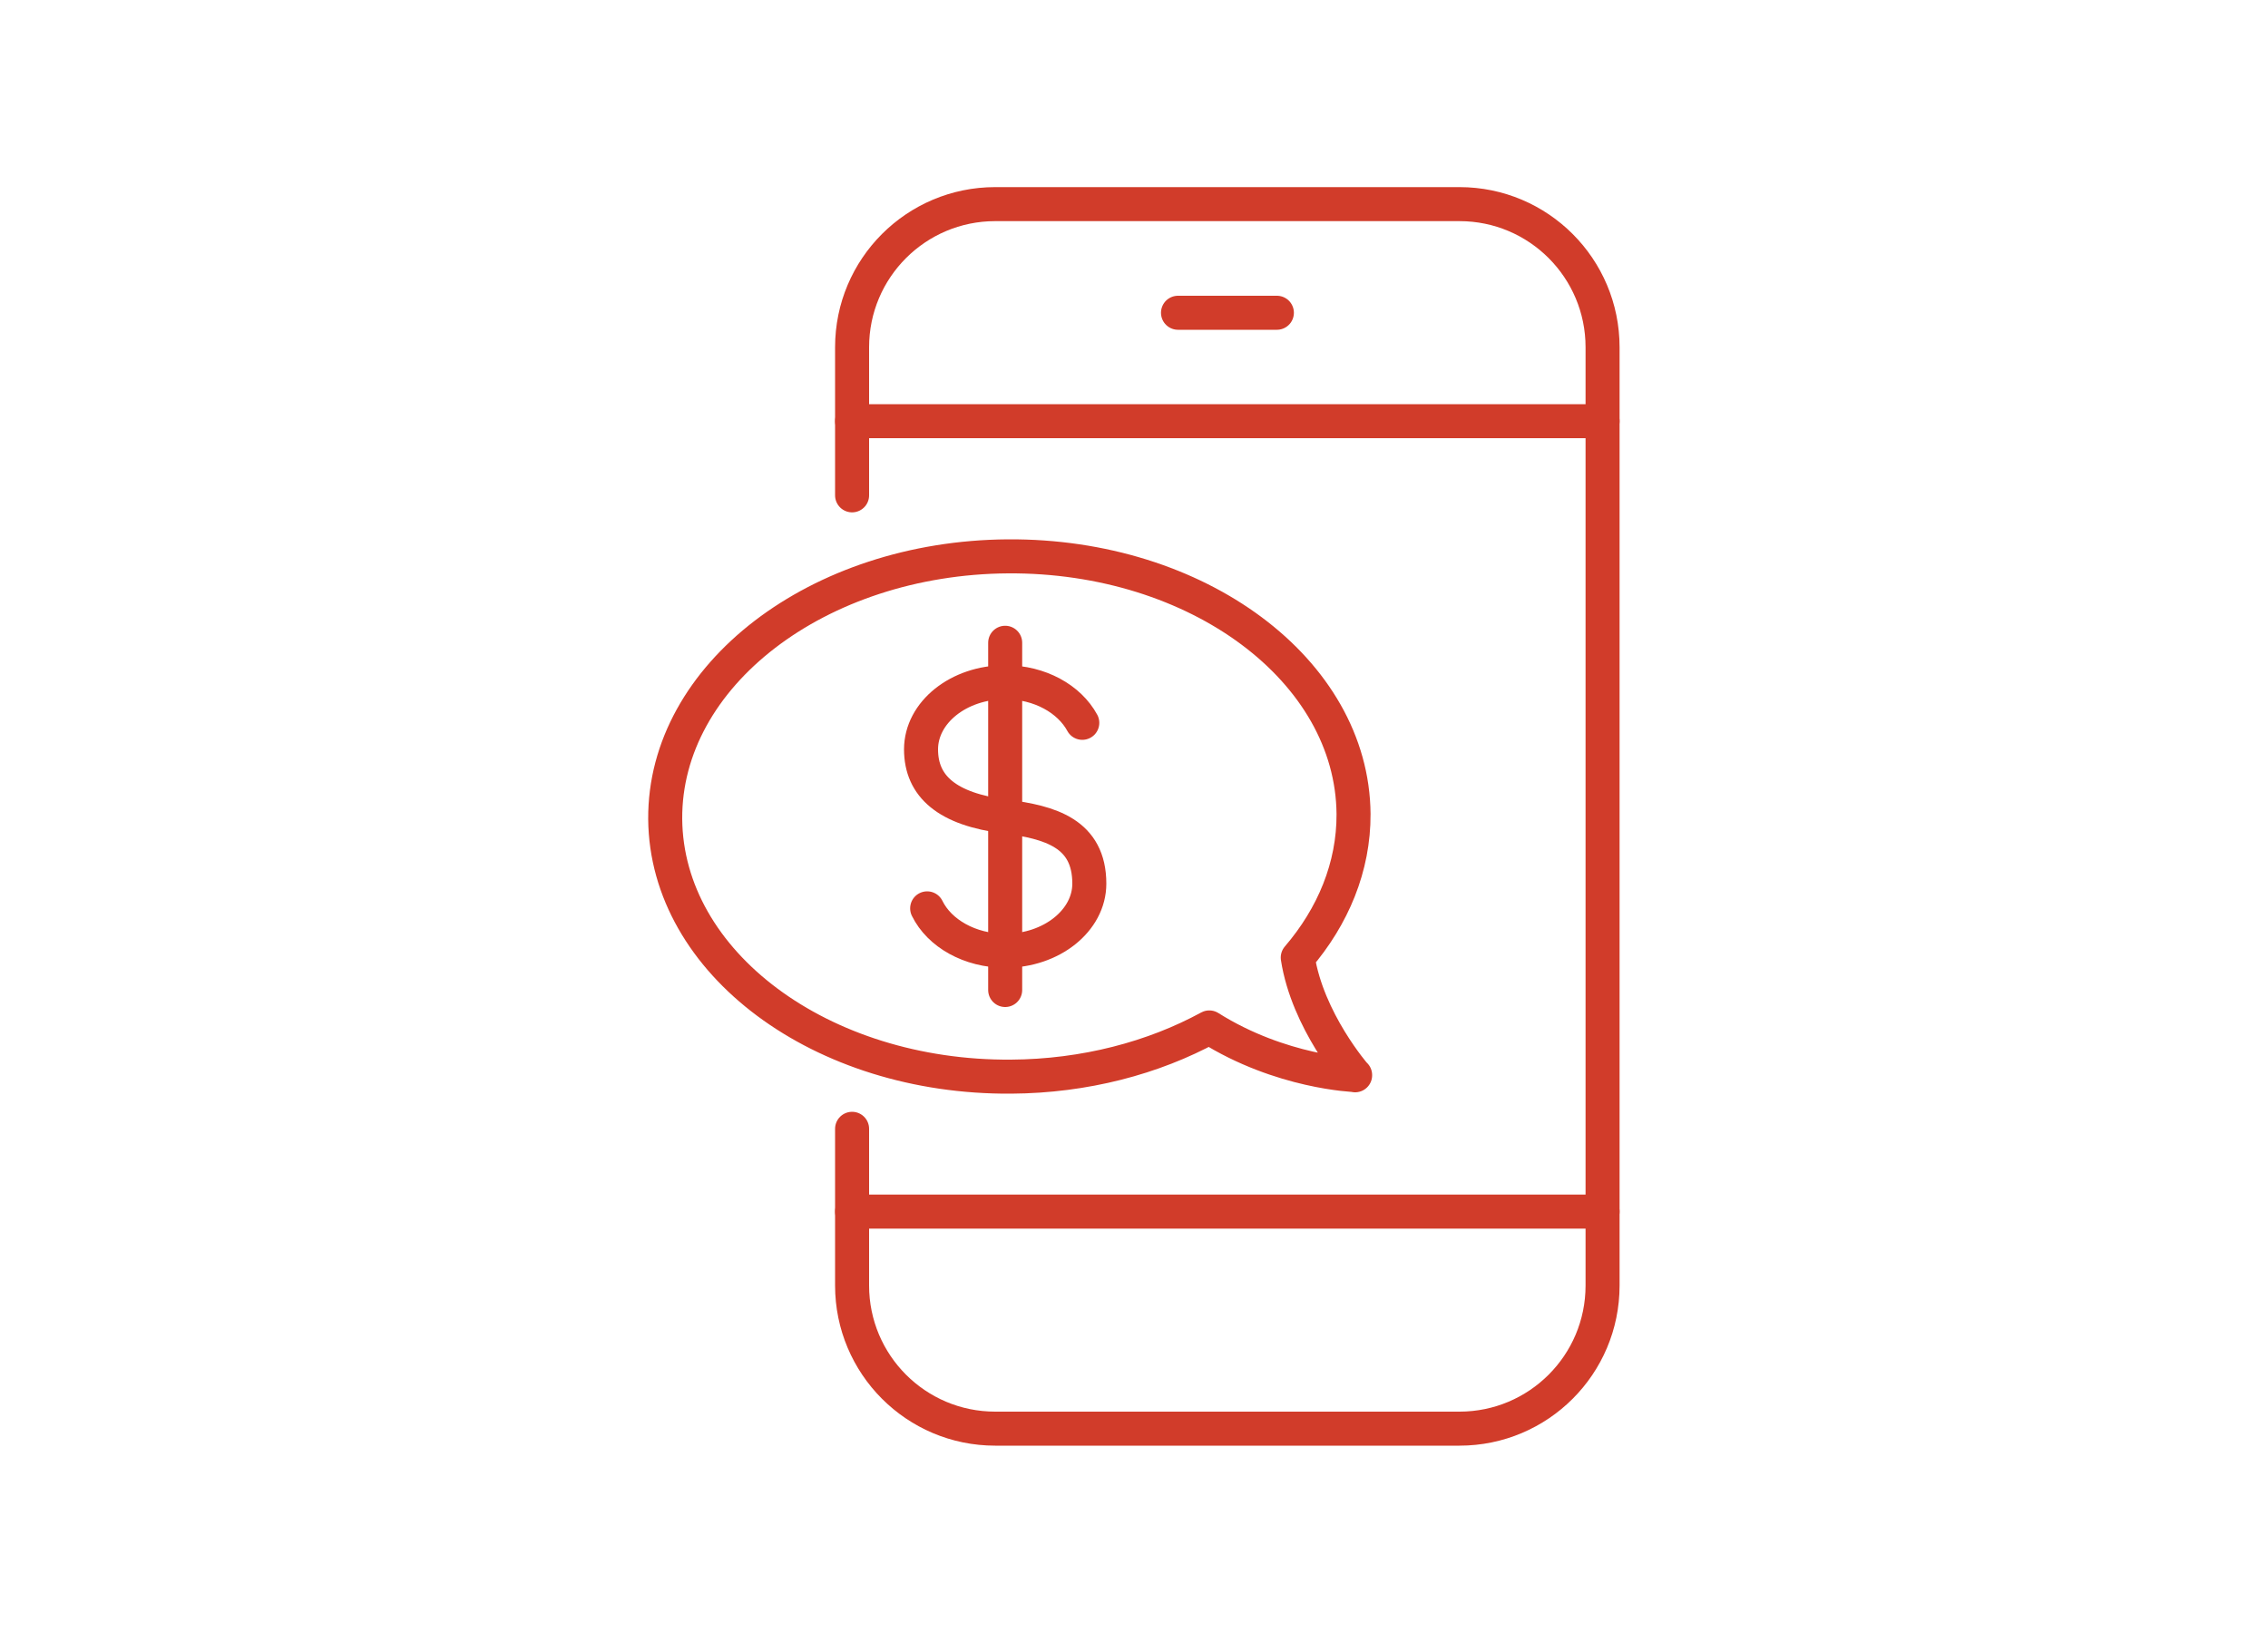
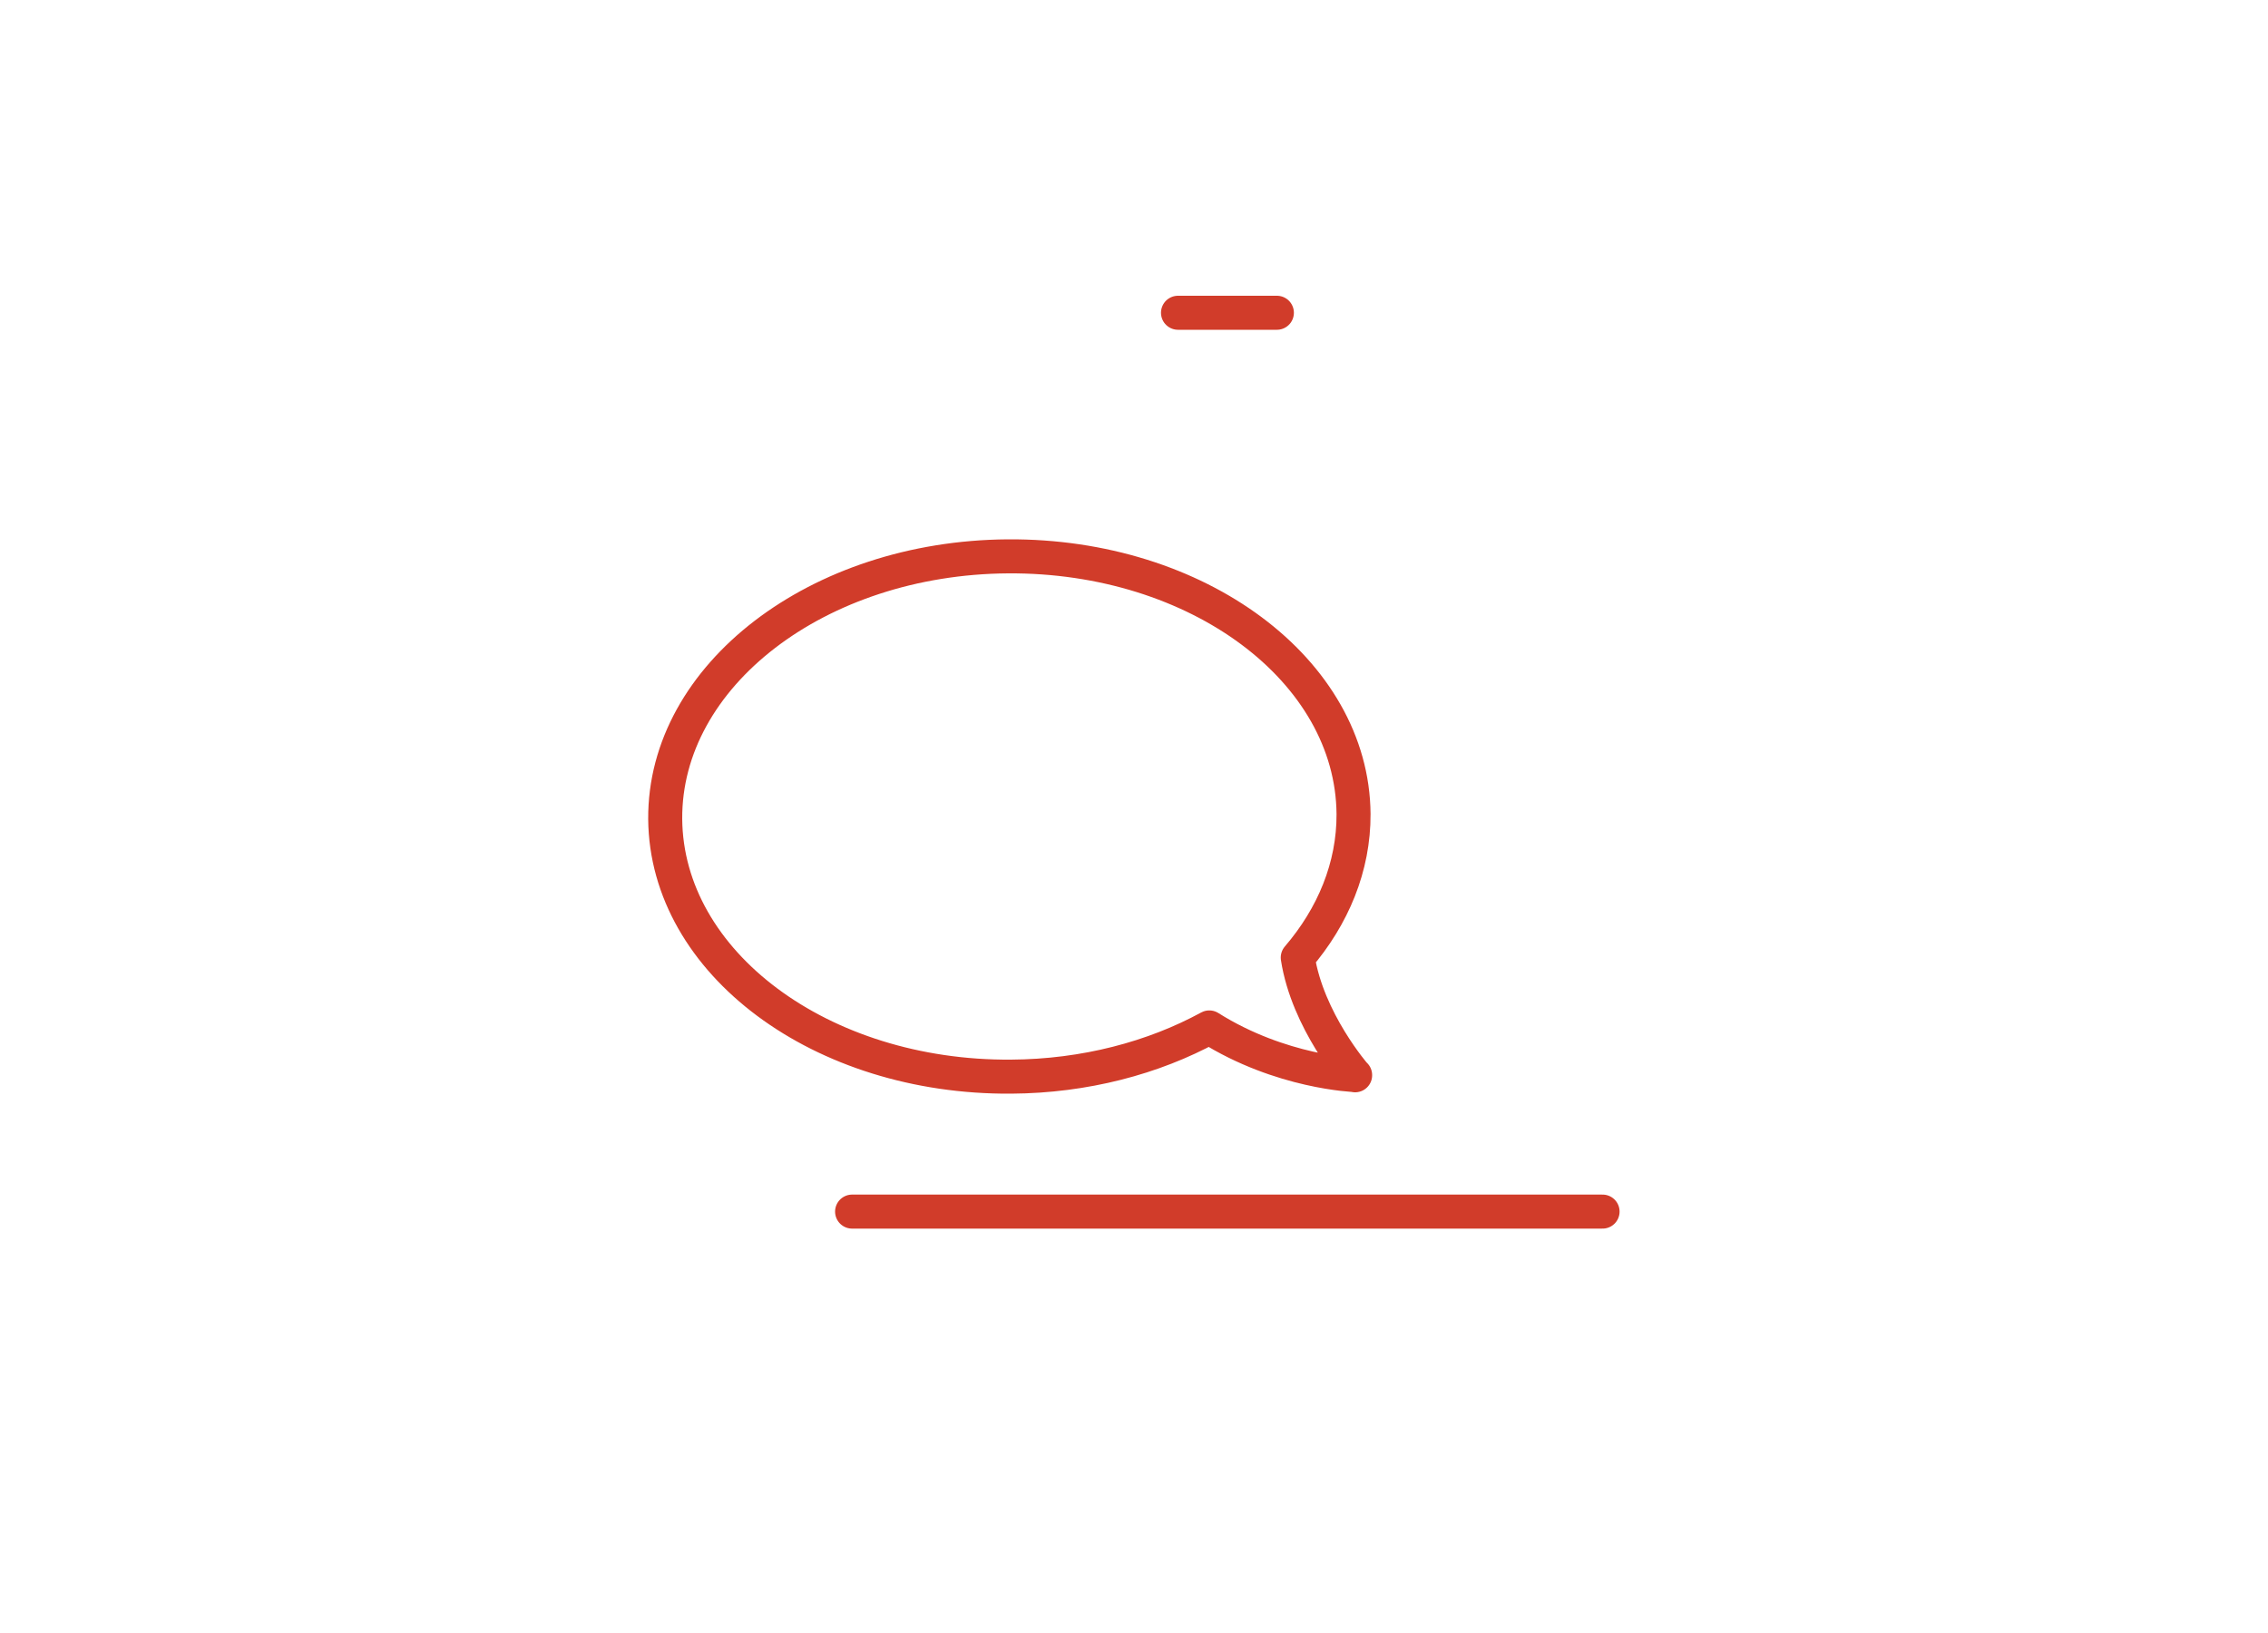
<svg xmlns="http://www.w3.org/2000/svg" id="Layer_1" data-name="Layer 1" viewBox="0 0 100 72">
  <g id="Layer_1-2" data-name="Layer 1-2">
-     <path d="M37.57,21.84v-6.53c0-3.49,2.83-6.31,6.31-6.31h20.47c3.49,0,6.31,2.83,6.31,6.31v41.37c0,3.49-2.83,6.31-6.31,6.31h-20.47c-3.49,0-6.31-2.83-6.31-6.31v-6.91" fill="none" stroke="#d13c2a" stroke-linecap="round" stroke-linejoin="round" stroke-width="1.5" />
-     <line x1="37.57" y1="18.57" x2="70.66" y2="18.57" fill="none" stroke="#d13c2a" stroke-linecap="round" stroke-linejoin="round" stroke-width="1.5" />
    <line x1="51.94" y1="13.79" x2="56.3" y2="13.79" fill="none" stroke="#d13c2a" stroke-linecap="round" stroke-linejoin="round" stroke-width="1.5" />
    <line x1="37.57" y1="53.42" x2="70.66" y2="53.42" fill="none" stroke="#d13c2a" stroke-linecap="round" stroke-linejoin="round" stroke-width="1.5" />
    <path d="M59.75,47.41s-2.1-2.4-2.53-5.19c1.56-1.82,2.47-4,2.46-6.33-.05-6.34-6.88-11.42-15.25-11.36s-15.14,5.25-15.1,11.58c.05,6.34,6.88,11.42,15.25,11.36,3.26-.02,6.28-.83,8.74-2.17,3.16,1.99,6.43,2.1,6.43,2.1h0Z" fill="none" stroke="#d13c2a" stroke-linecap="round" stroke-linejoin="round" stroke-width="1.5" />
-     <path d="M40.88,40.05c.54,1.1,1.88,1.87,3.44,1.87,2.04,0,3.71-1.33,3.71-2.96,0-2.22-1.73-2.71-3.71-2.96-2.56-.32-3.71-1.33-3.71-2.96s1.66-2.96,3.71-2.96c1.53,0,2.83.74,3.4,1.79" fill="none" stroke="#d13c2a" stroke-linecap="round" stroke-linejoin="round" stroke-width="1.5" />
-     <line x1="44.32" y1="28.34" x2="44.32" y2="43.65" fill="none" stroke="#d13c2a" stroke-linecap="round" stroke-linejoin="round" stroke-width="1.5" />
  </g>
</svg>